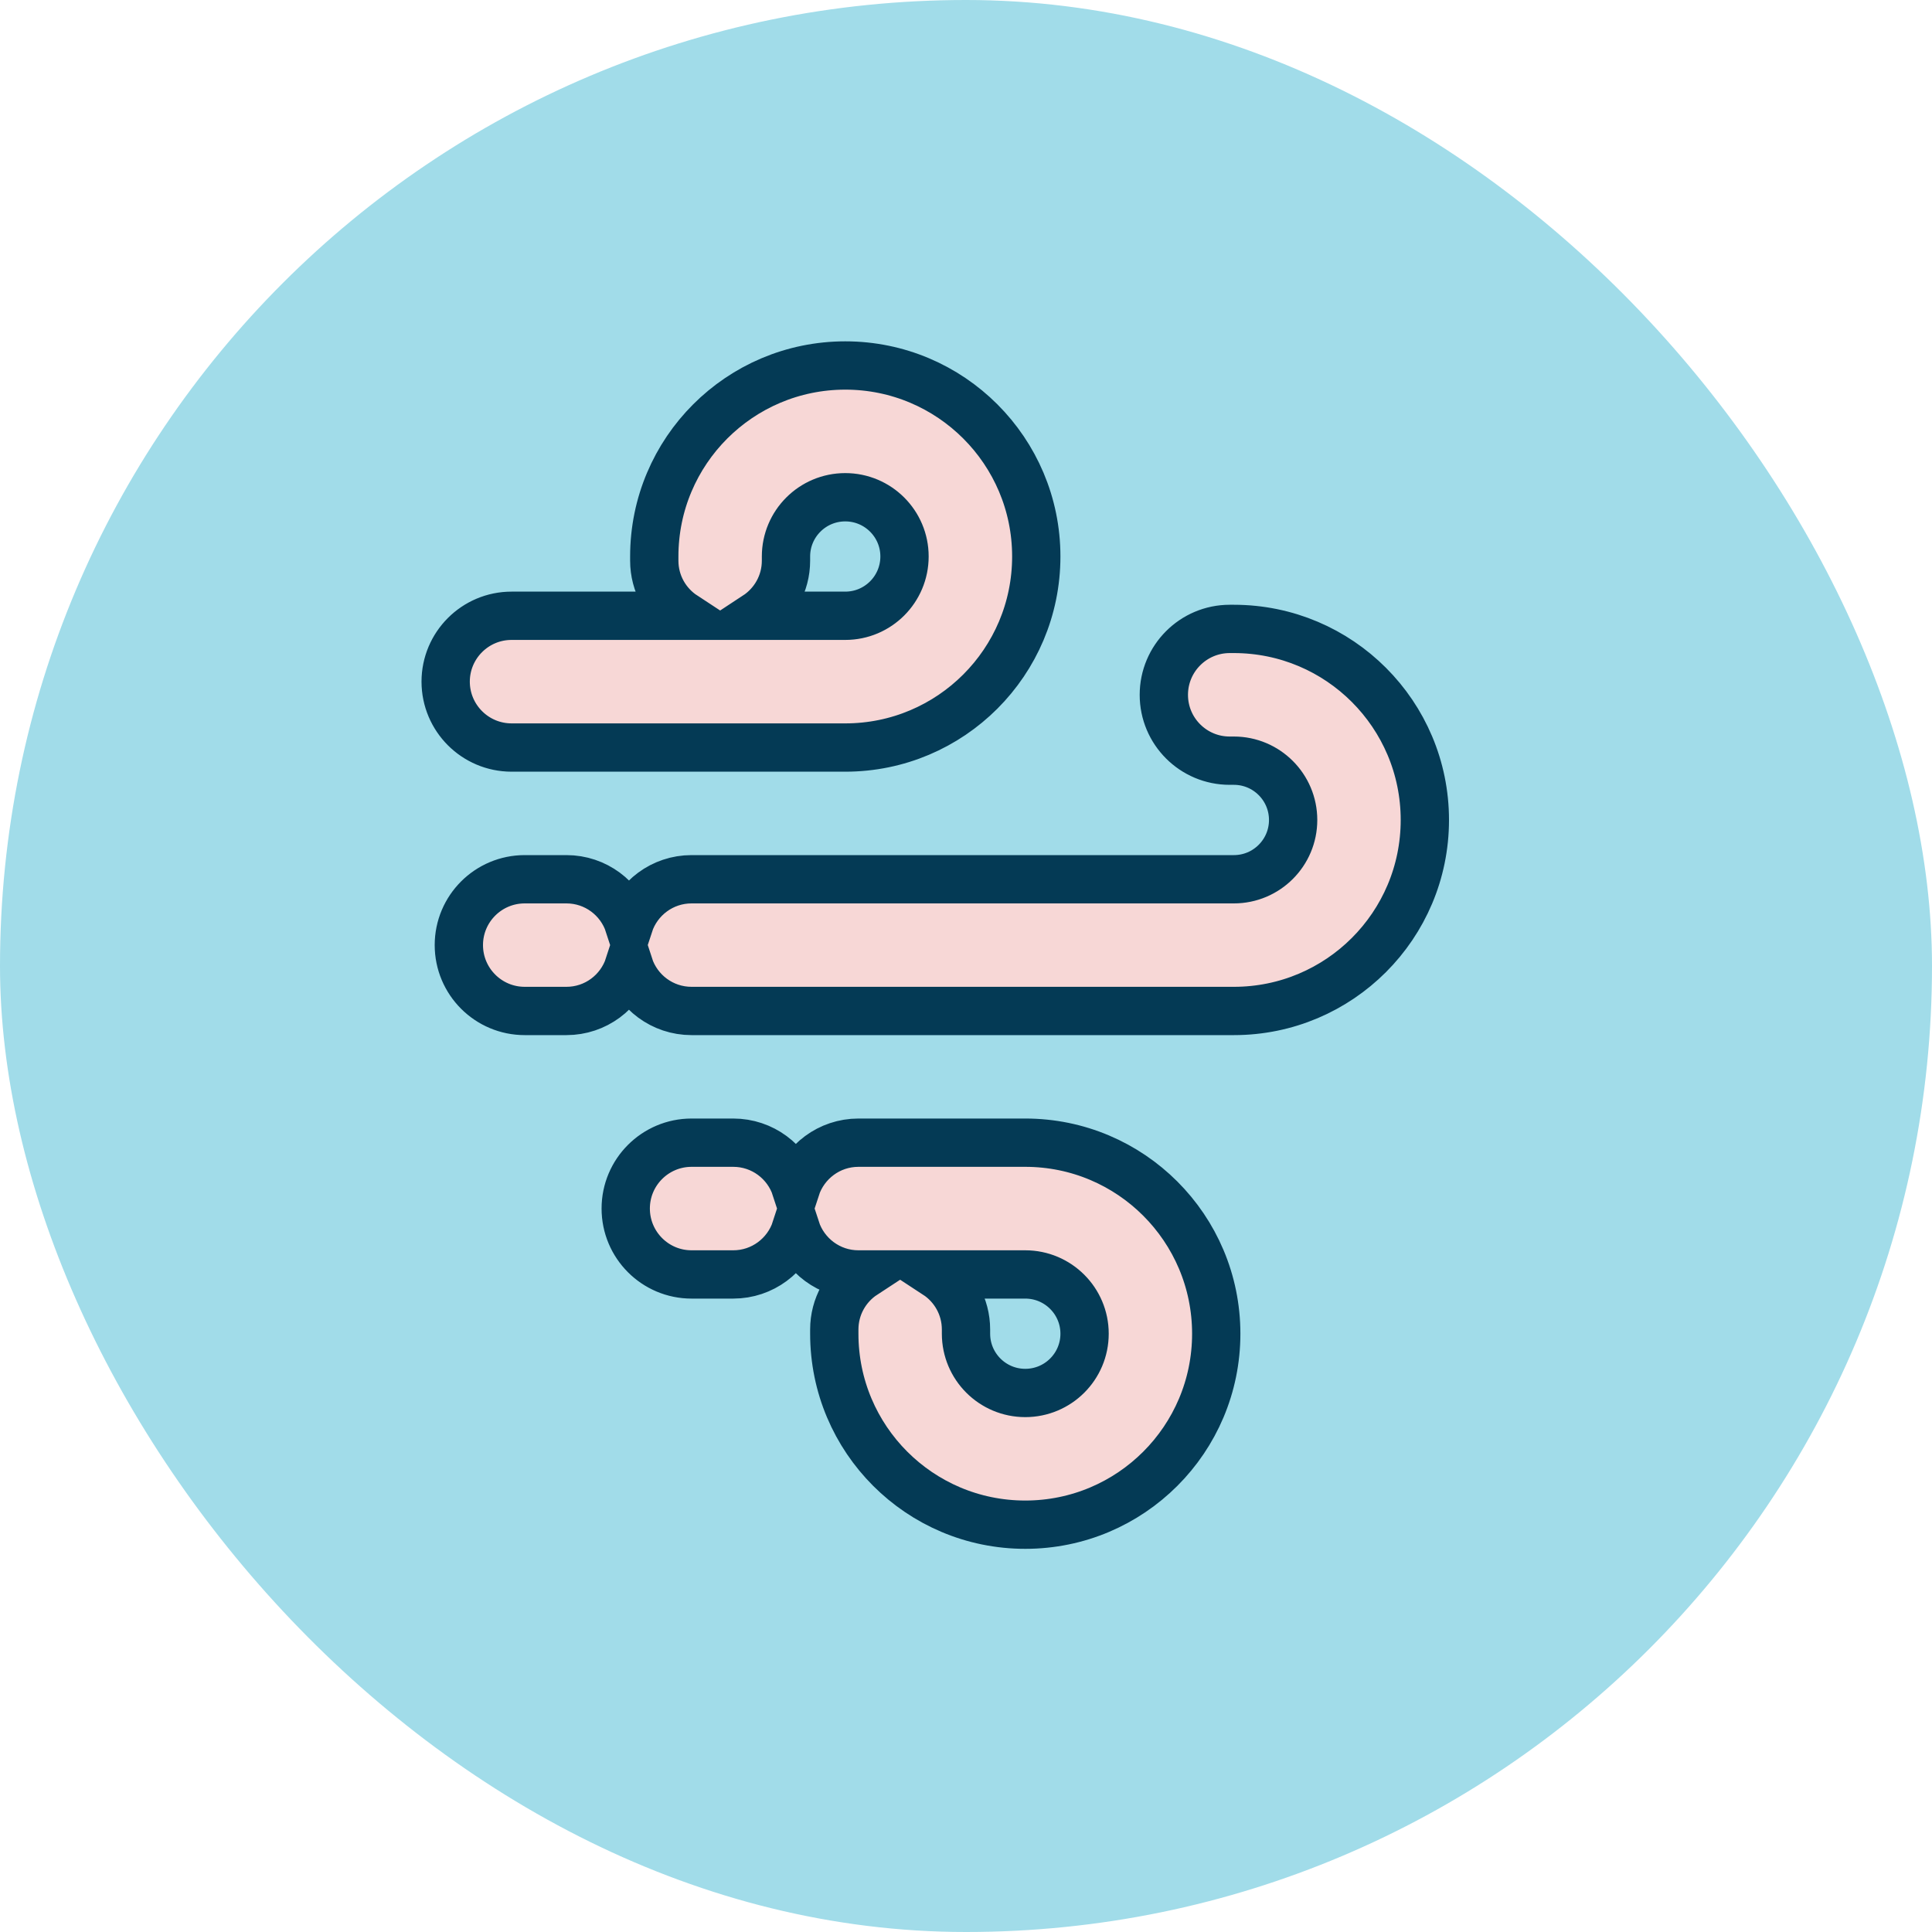
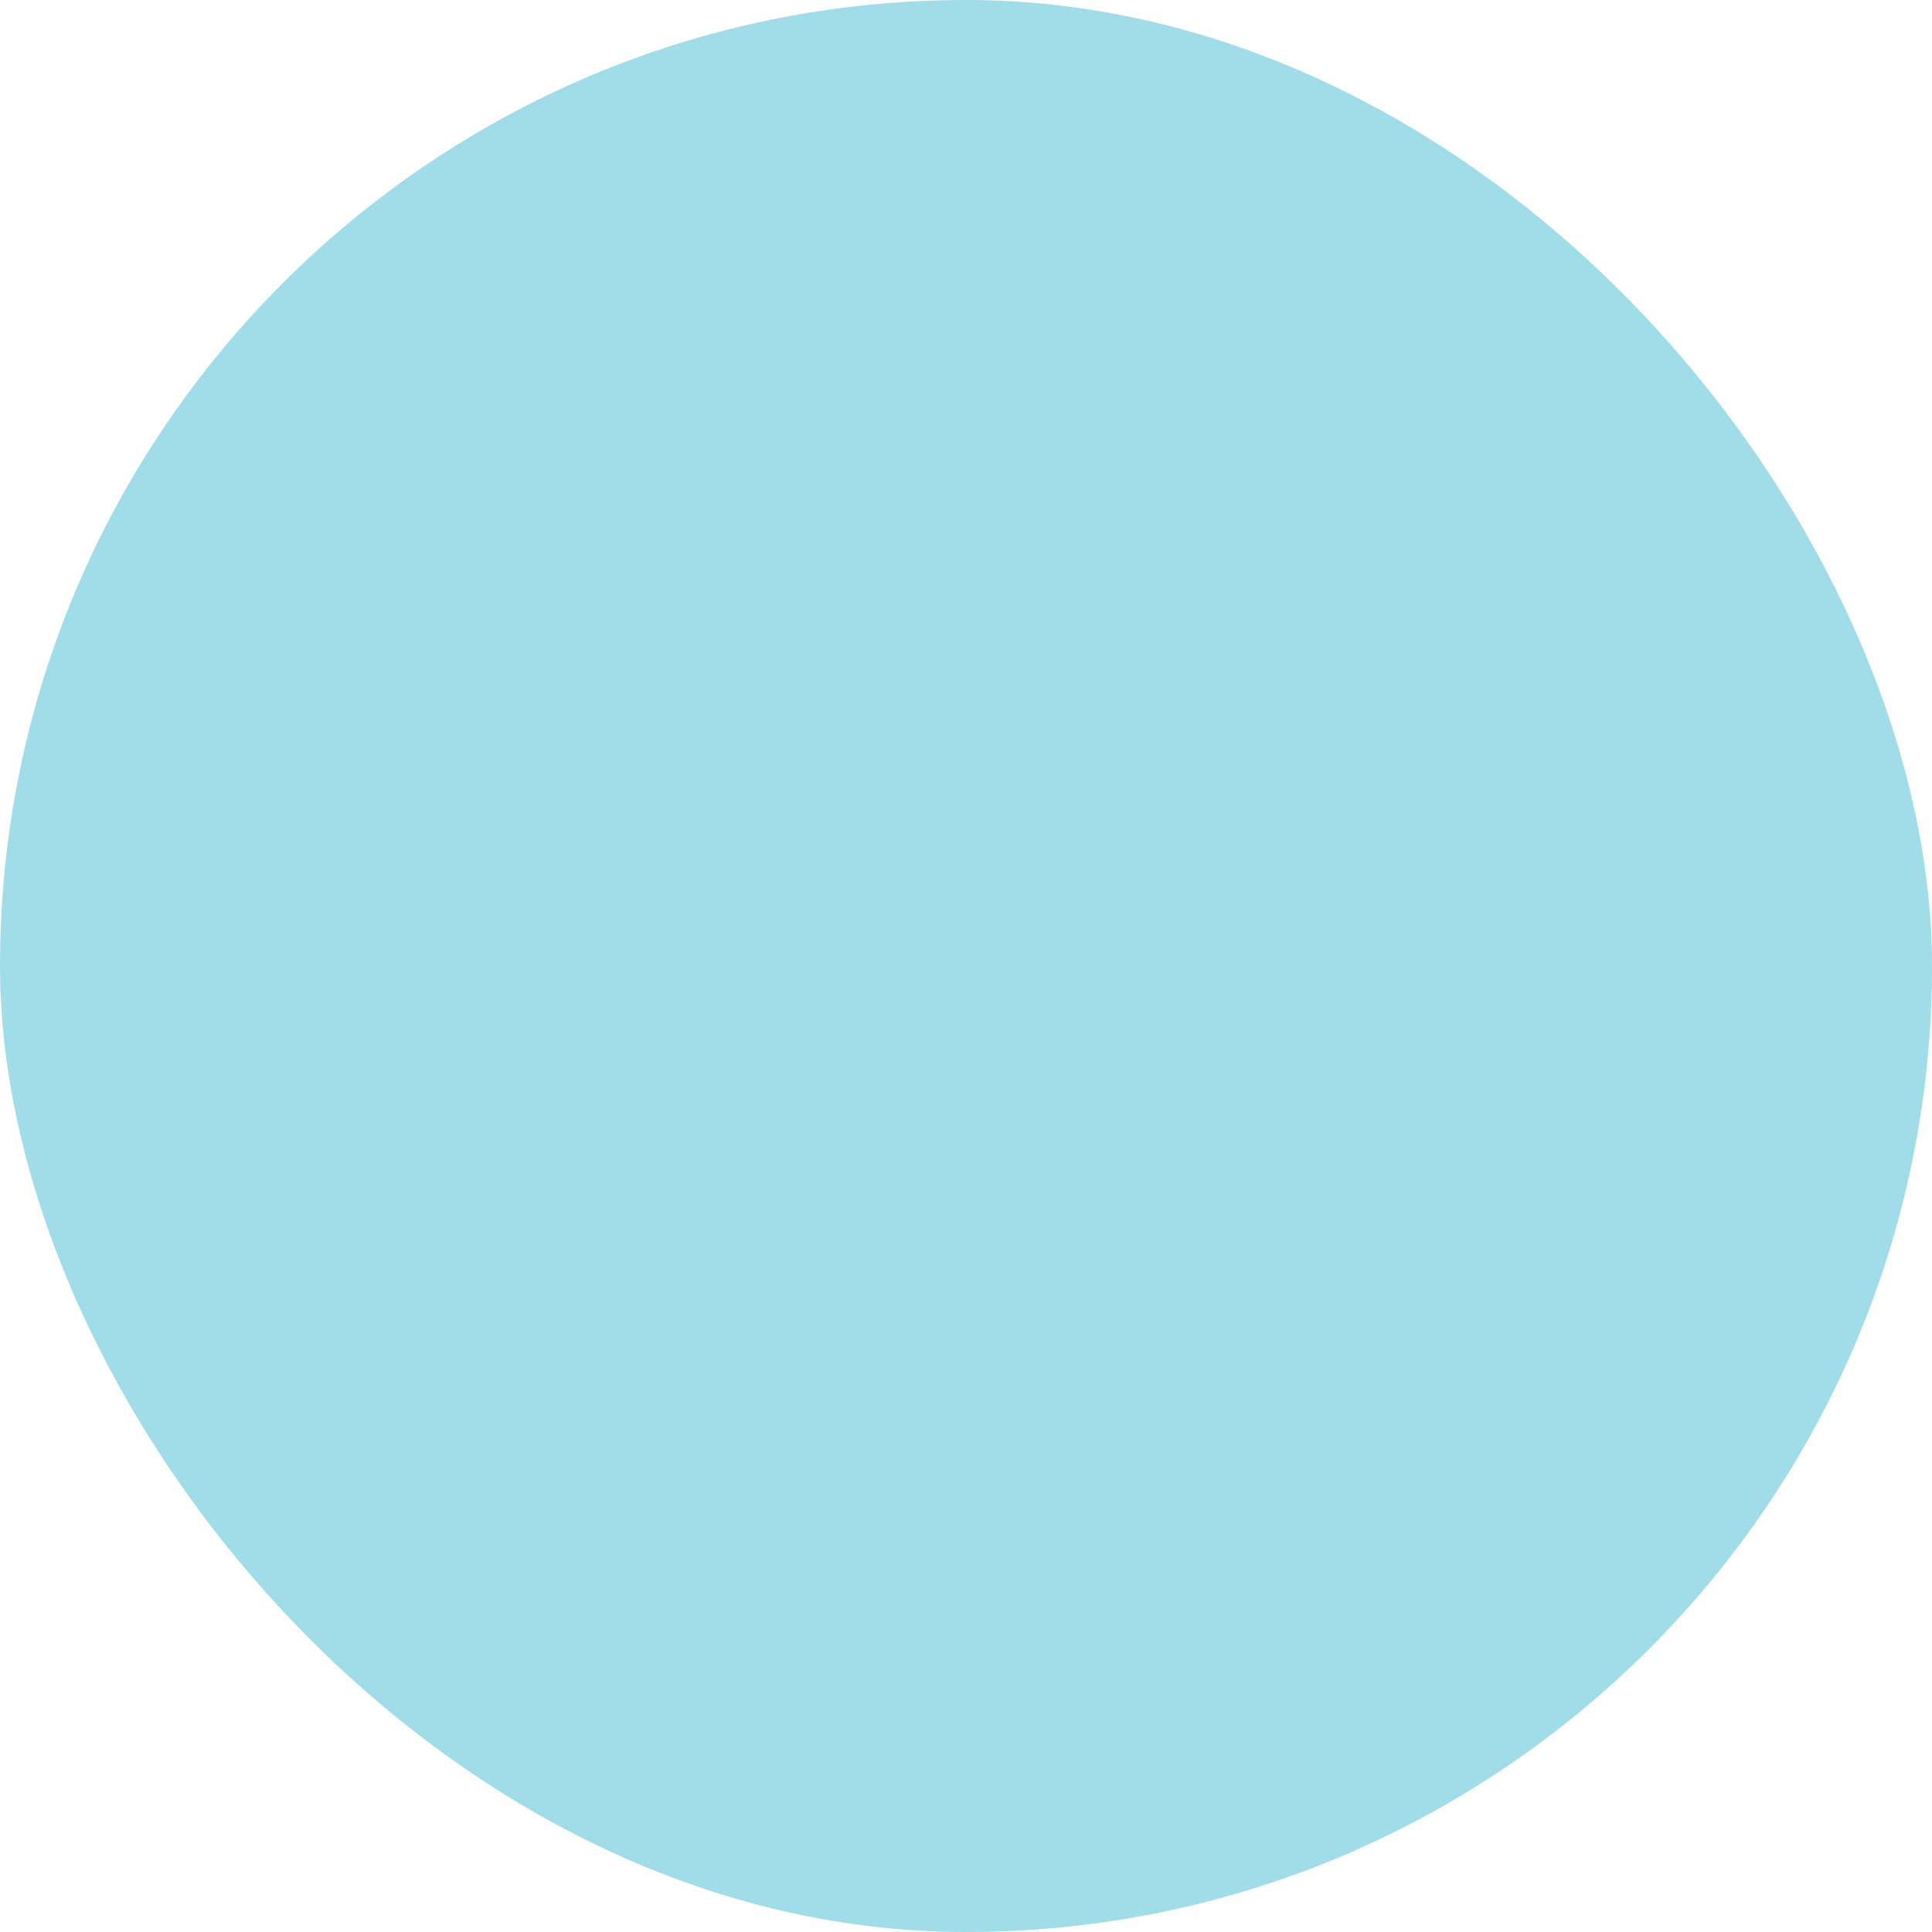
<svg xmlns="http://www.w3.org/2000/svg" fill="none" viewBox="0 0 40 40" height="40" width="40">
  <rect fill="#A1DCE9" rx="20" height="40" width="40" />
-   <path stroke="#043A55" fill="#F7D7D6" d="M15.181 23.658C15.786 23.658 16.299 24.052 16.477 24.597C16.656 24.052 17.169 23.658 17.773 23.658H21.227C23.411 23.658 25.181 25.429 25.181 27.613C25.181 29.797 23.411 31.567 21.227 31.567C19.043 31.567 17.273 29.797 17.273 27.613V27.526C17.273 27.049 17.518 26.629 17.889 26.386H17.773C17.168 26.386 16.656 25.991 16.477 25.446C16.299 25.991 15.786 26.386 15.181 26.386H14.318C13.565 26.386 12.955 25.775 12.955 25.021C12.955 24.269 13.565 23.658 14.318 23.658H15.181ZM19.384 26.386C19.755 26.629 20 27.049 20 27.526V27.613C20 28.291 20.55 28.84 21.227 28.84C21.905 28.84 22.455 28.291 22.455 27.613C22.455 26.936 21.905 26.386 21.227 26.386H19.384ZM25.546 13.021C27.73 13.022 29.5 14.793 29.5 16.977C29.5 19.16 27.73 20.931 25.546 20.931H14.318C13.713 20.931 13.2 20.537 13.022 19.991C12.844 20.537 12.332 20.931 11.727 20.931H10.864C10.111 20.931 9.5 20.32 9.5 19.567C9.5 18.814 10.111 18.204 10.864 18.204H11.727C12.332 18.204 12.844 18.598 13.022 19.143C13.201 18.598 13.713 18.204 14.318 18.204H25.546C26.223 18.204 26.773 17.654 26.773 16.977C26.773 16.299 26.223 15.749 25.546 15.749H25.459C24.706 15.749 24.096 15.139 24.096 14.386C24.096 13.633 24.706 13.022 25.459 13.021H25.546ZM17.5 7.567C19.684 7.567 21.455 9.338 21.455 11.521C21.455 13.706 19.684 15.477 17.5 15.477H10.591C9.838 15.476 9.228 14.866 9.227 14.113C9.227 13.36 9.838 12.749 10.591 12.749H14.163C13.791 12.505 13.546 12.086 13.546 11.608V11.521C13.546 9.338 15.316 7.568 17.5 7.567ZM17.5 10.295C16.822 10.295 16.273 10.844 16.273 11.521V11.608C16.273 12.086 16.027 12.505 15.656 12.749H17.5C18.178 12.749 18.727 12.199 18.727 11.521C18.727 10.844 18.177 10.295 17.5 10.295Z" />
</svg>